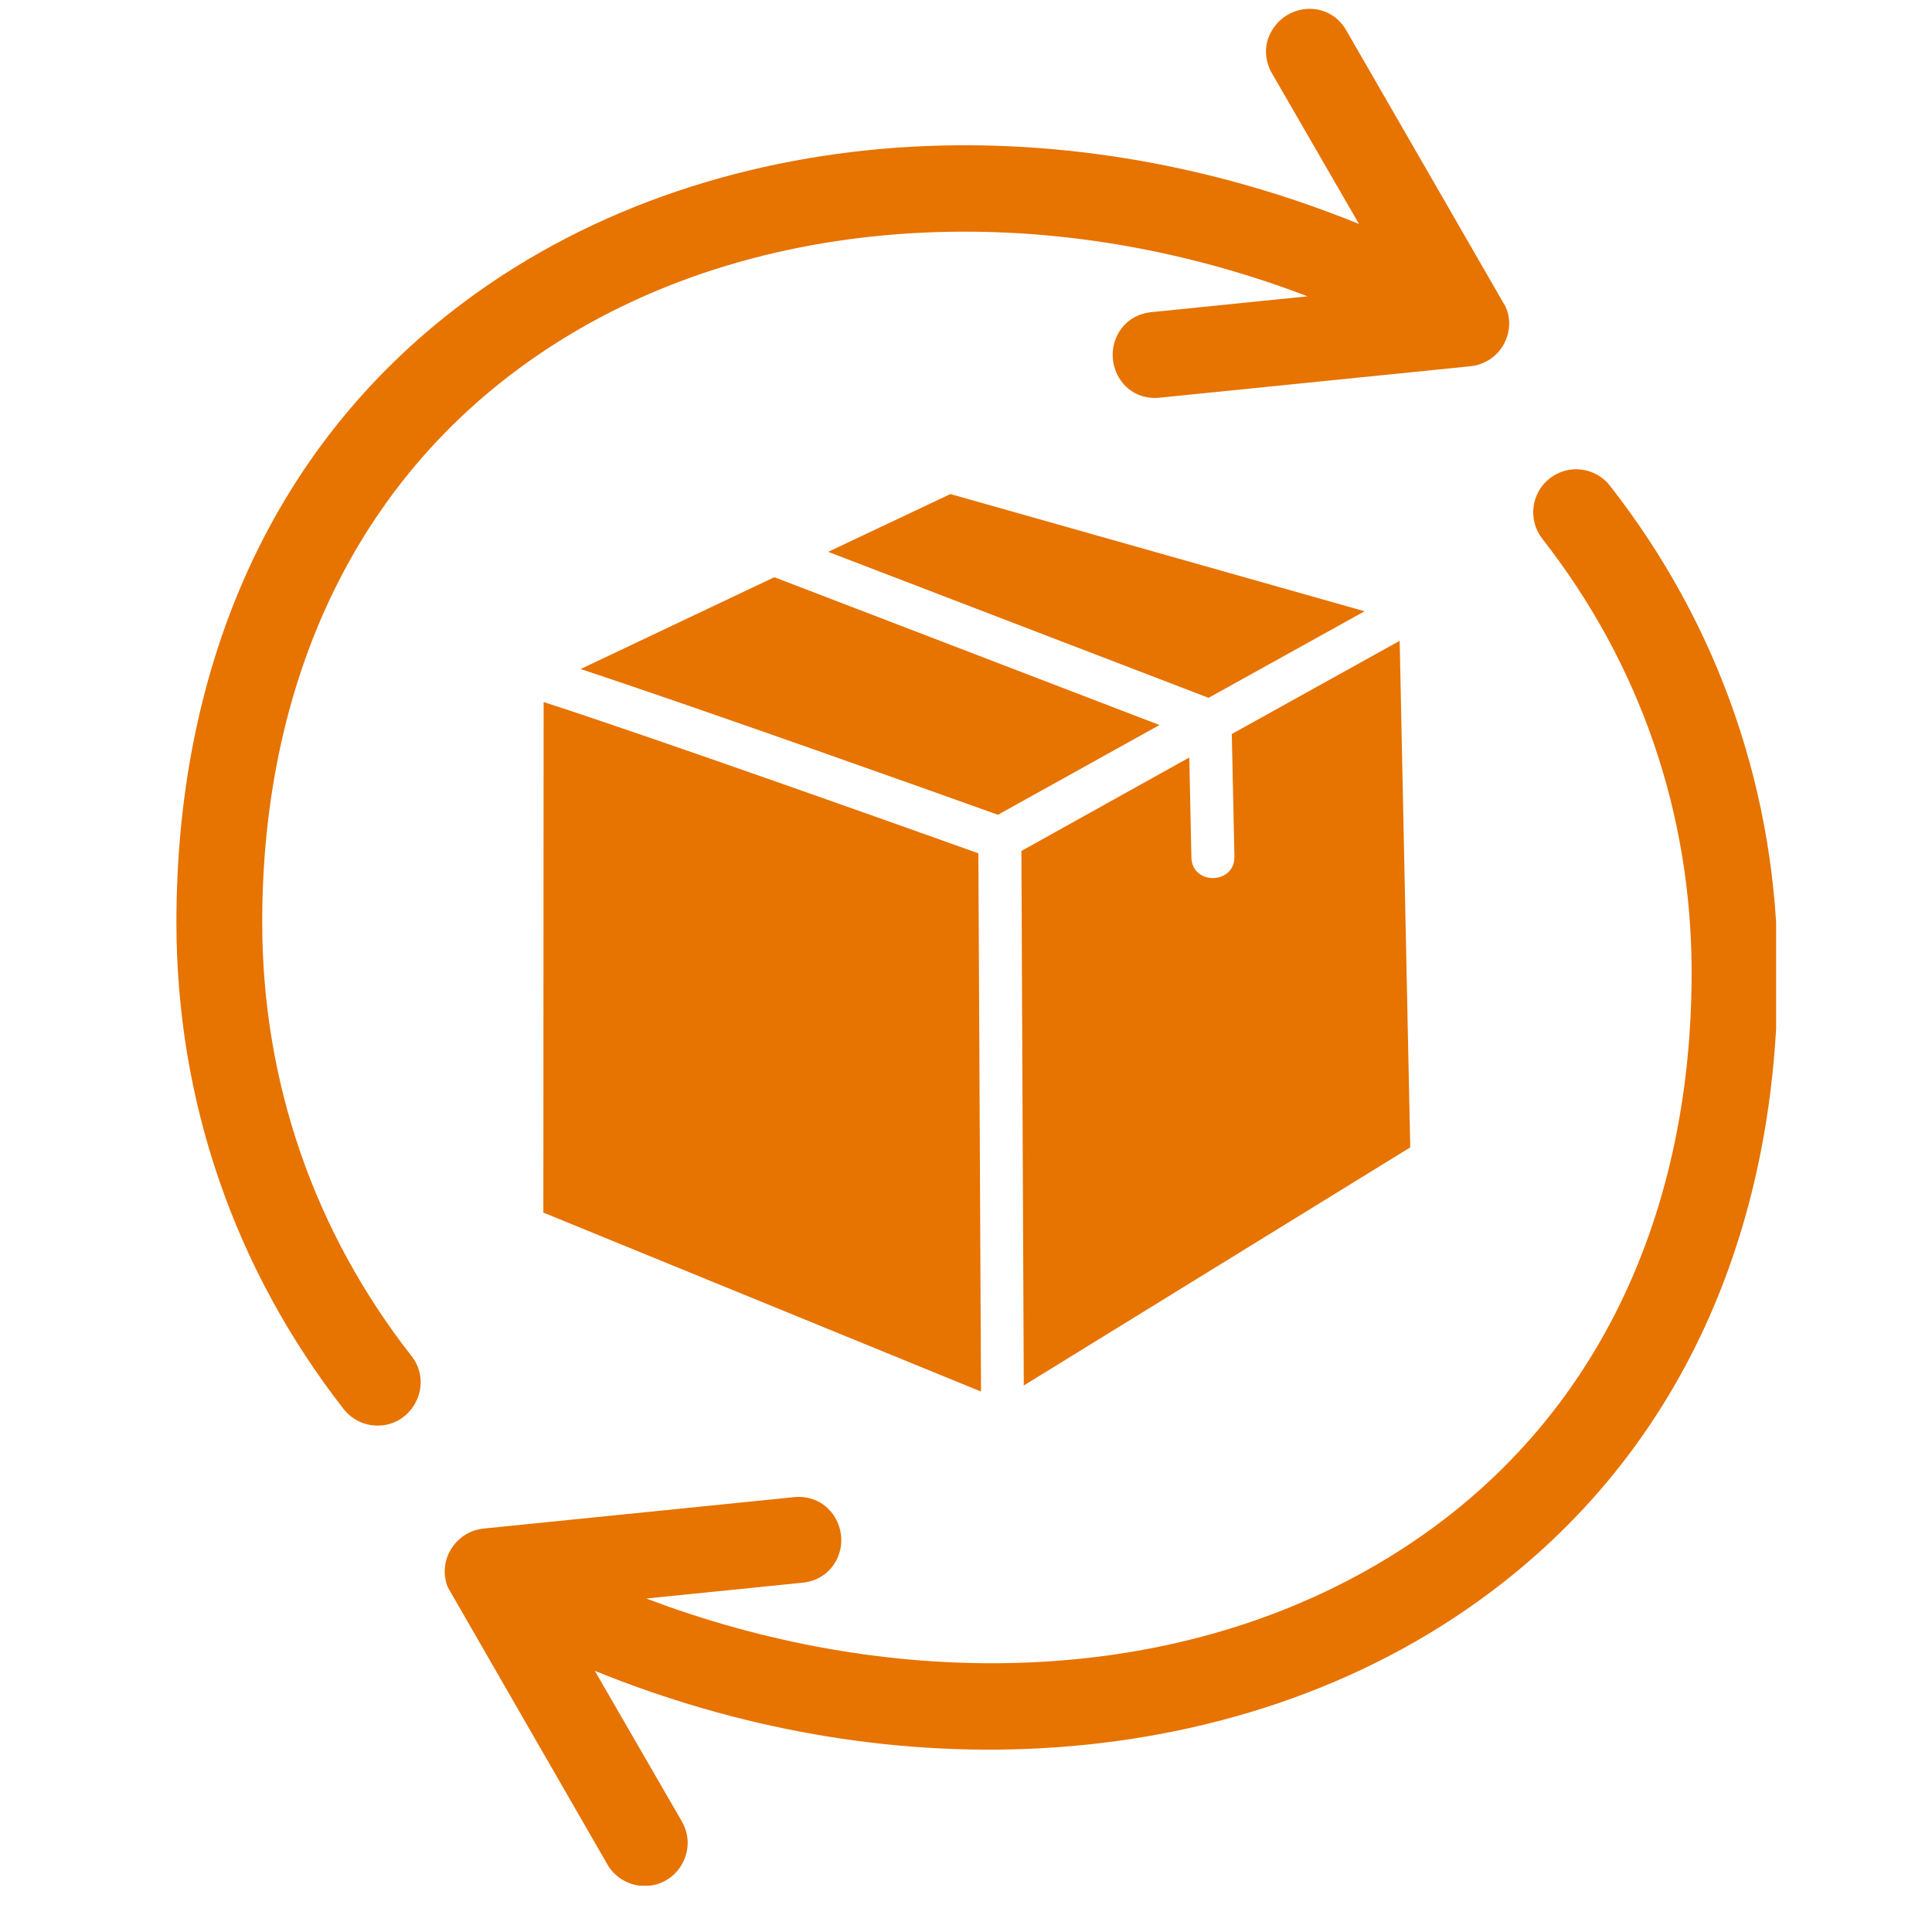
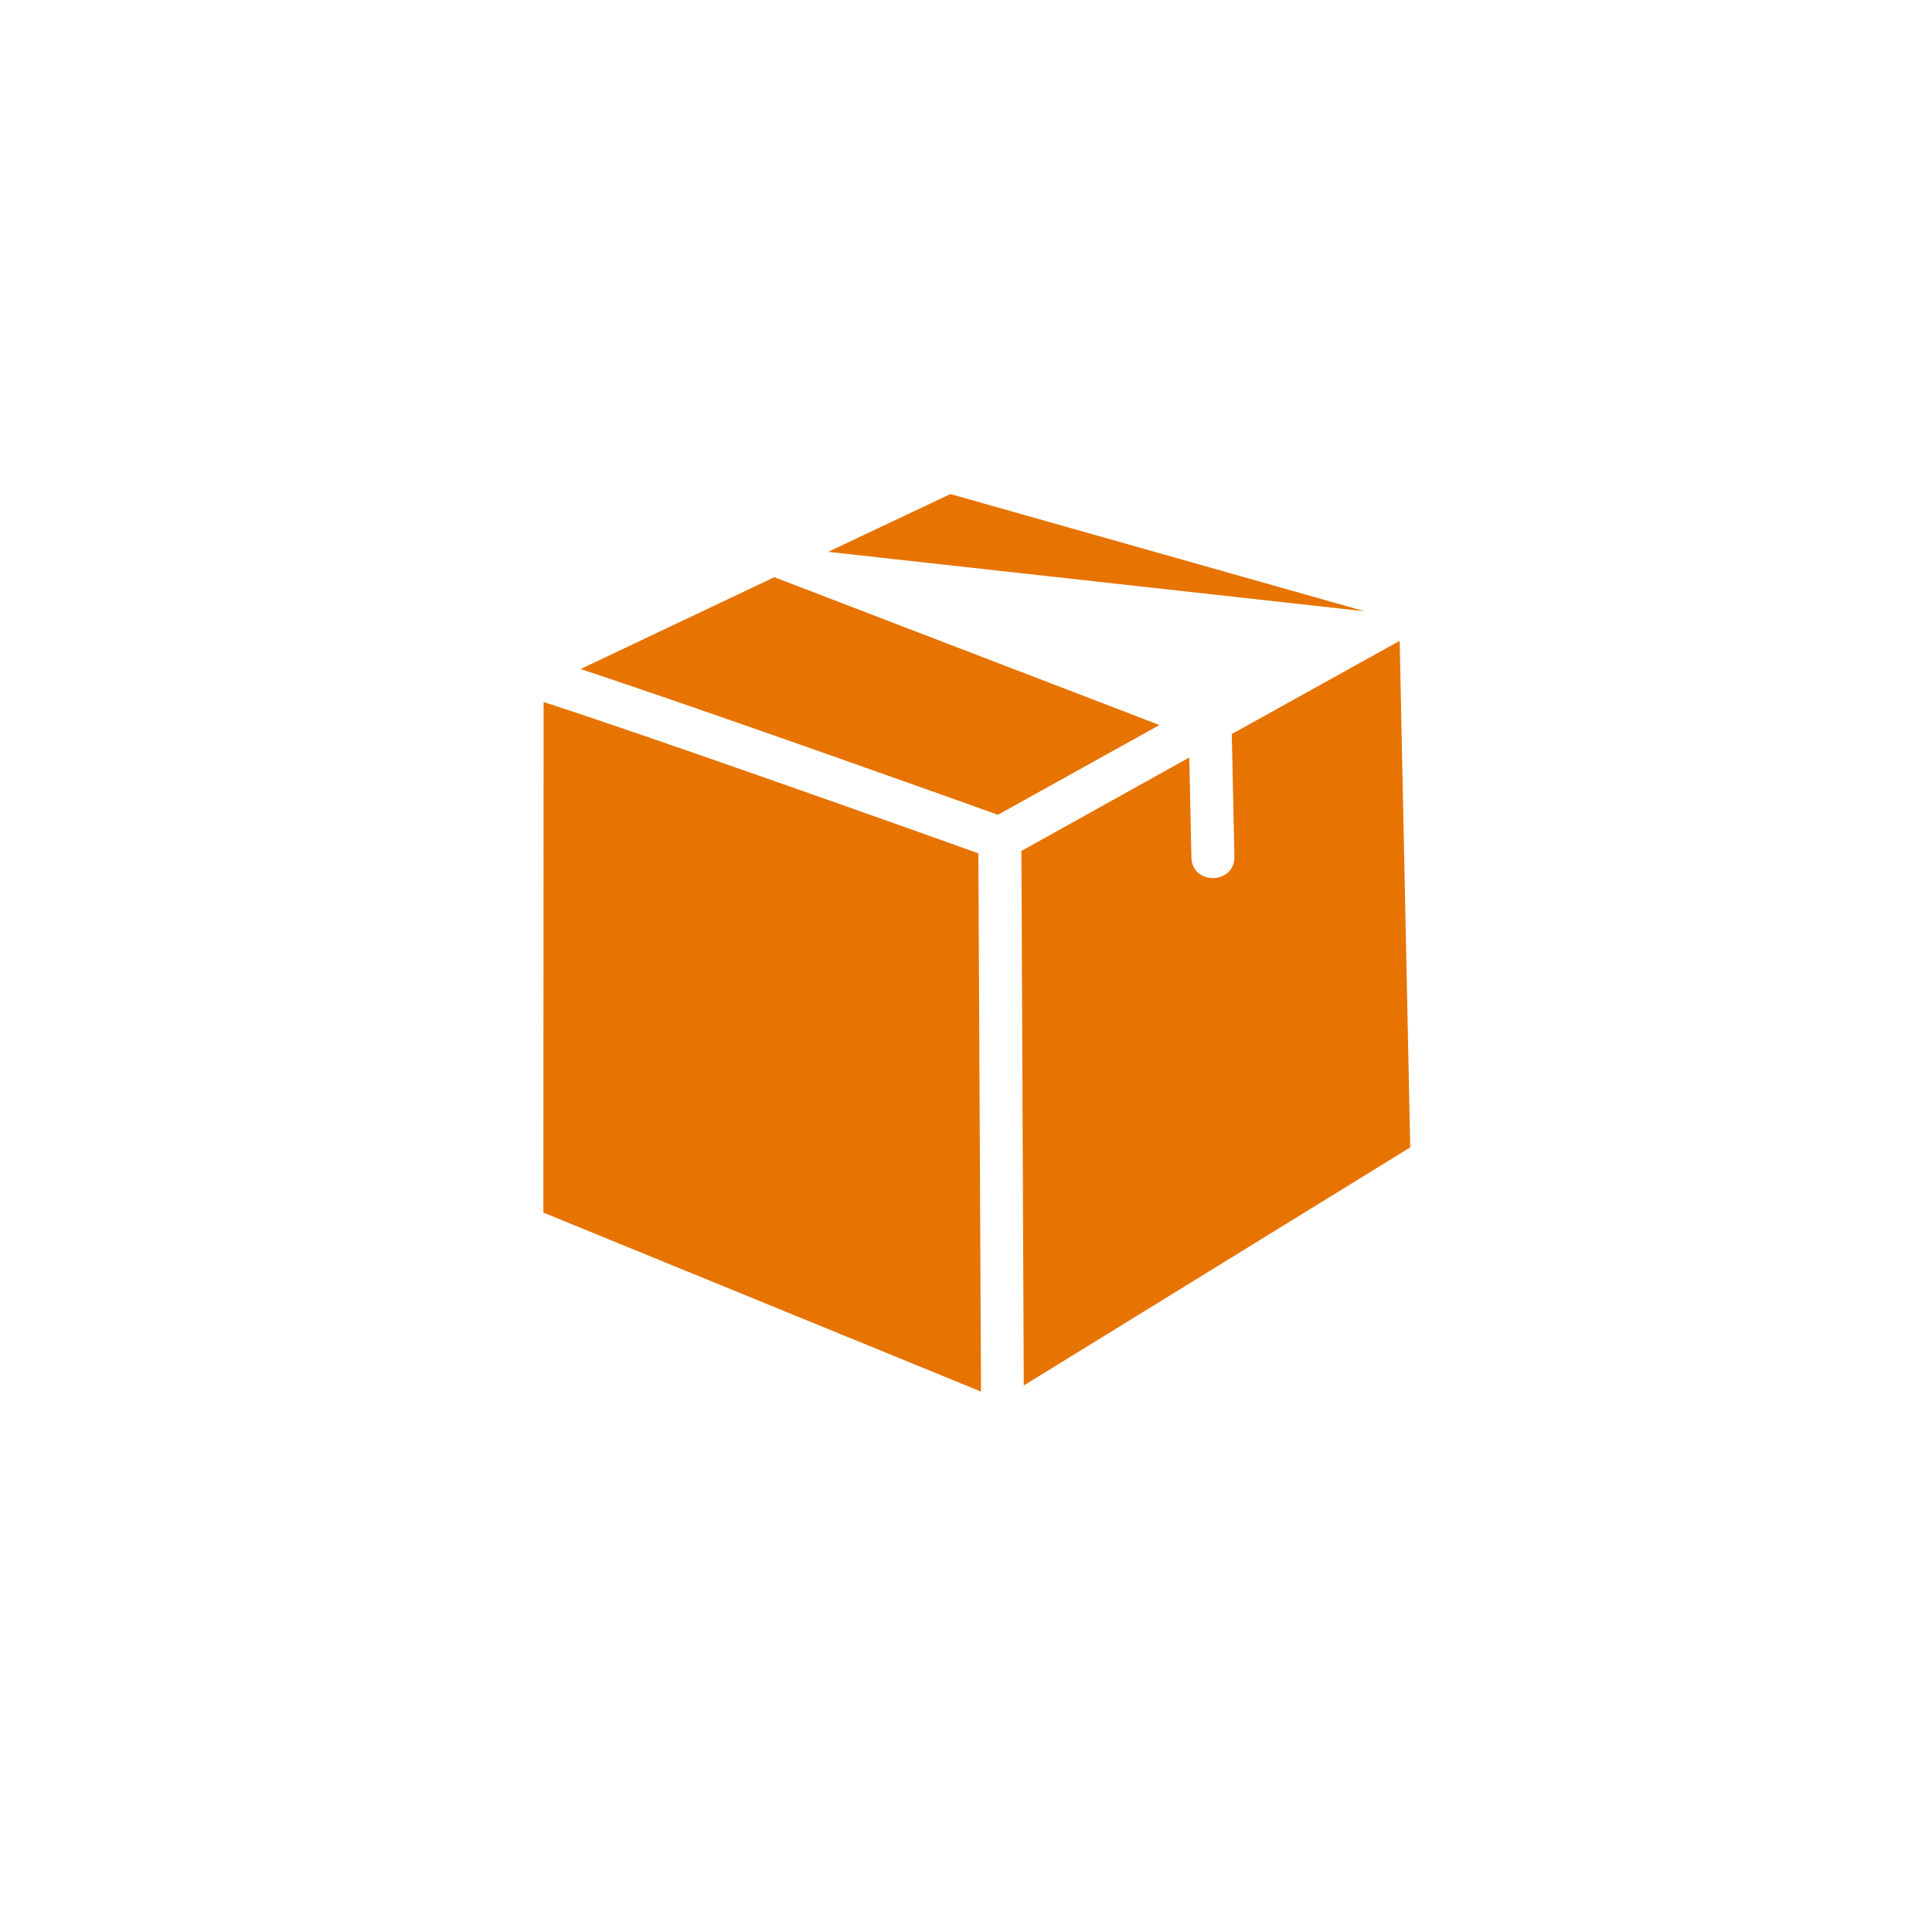
<svg xmlns="http://www.w3.org/2000/svg" width="500" zoomAndPan="magnify" viewBox="0 0 375 375" height="500" preserveAspectRatio="xMidYMid meet" version="1.0">
  <defs>
    <clipPath id="dbaf6e3362">
      <path d="M 34.242 1 L 344.742 1 L 344.742 366 L 34.242 366 Z M 34.242 1 " clip-rule="nonzero" />
    </clipPath>
  </defs>
  <g clip-path="url(#dbaf6e3362)">
-     <path fill="#e77300" d="M 263.785 43.477 L 246.879 14.223 C 245.391 11.609 245.289 8.535 246.879 5.922 C 250.105 0.492 258.047 0.133 261.328 5.922 L 292.223 59.516 L 292.273 59.668 C 293.352 61.977 293.043 64.793 291.812 66.945 L 291.762 66.996 L 291.762 67.047 C 290.379 69.352 288.02 70.84 285.355 71.094 L 225.102 77.191 C 222.078 77.5 219.262 76.32 217.52 73.812 C 213.934 68.586 216.852 61.258 223.461 60.59 L 253.793 57.516 C 232.48 49.371 209.68 44.914 186.879 44.965 C 160.852 45.016 134.668 50.906 112.074 64.074 C 70.059 88.566 50.895 131.246 50.895 179 C 50.895 209.844 60.887 238.949 79.895 263.234 C 84.148 268.664 80.203 276.711 73.285 276.711 C 70.723 276.711 68.316 275.531 66.727 273.531 C 45.465 246.273 34.242 213.586 34.242 179 C 34.242 131.504 51.254 87.645 89.988 58.695 C 115.199 39.84 145.992 30.156 177.246 28.465 C 206.758 26.879 236.426 32.359 263.785 43.477 Z M 125.445 310.27 C 170.895 327.539 224.641 328.512 267.168 303.711 C 309.184 279.219 328.344 236.539 328.344 188.785 C 328.344 157.941 318.355 128.84 299.344 104.555 C 296.527 100.914 297.191 95.688 300.777 92.871 C 304.418 90 309.695 90.668 312.512 94.305 C 333.777 121.512 345.047 154.203 345.047 188.785 C 345.047 236.129 328.039 279.887 289.508 308.887 C 264.348 327.844 233.605 337.578 202.301 339.32 C 172.688 340.961 142.918 335.48 115.453 324.309 L 132.363 353.566 C 135.539 359.098 131.543 366.066 125.137 366.066 C 122.168 366.066 119.398 364.48 117.914 361.918 L 86.965 308.168 L 86.812 307.812 C 84.969 302.688 88.504 297.258 93.883 296.691 L 154.137 290.594 C 157.16 290.289 159.98 291.516 161.723 293.977 C 165.359 299.203 162.387 306.531 155.828 307.195 Z M 125.445 310.27 " fill-opacity="1" fill-rule="evenodd" />
-   </g>
+     </g>
  <path fill="#e77300" d="M 189.902 165.629 C 177.453 161.172 126.059 142.879 105.516 136.27 L 105.465 235.363 L 190.414 270.102 Z M 189.902 165.629 " fill-opacity="1" fill-rule="evenodd" />
  <path fill="#e77300" d="M 198.254 165.168 L 198.715 268.922 L 273.727 222.707 L 271.676 124.383 L 239.09 142.469 L 239.602 166.242 C 239.703 171.727 231.352 171.879 231.25 166.395 L 230.84 147.027 Z M 198.254 165.168 " fill-opacity="1" fill-rule="evenodd" />
  <path fill="#e77300" d="M 112.688 129.863 C 136.461 137.703 183.703 154.559 193.695 158.148 L 225.051 140.727 L 150.297 112.035 Z M 112.688 129.863 " fill-opacity="1" fill-rule="evenodd" />
-   <path fill="#e77300" d="M 160.746 107.113 L 234.582 135.449 L 264.863 118.645 L 184.473 95.895 Z M 160.746 107.113 " fill-opacity="1" fill-rule="evenodd" />
+   <path fill="#e77300" d="M 160.746 107.113 L 264.863 118.645 L 184.473 95.895 Z M 160.746 107.113 " fill-opacity="1" fill-rule="evenodd" />
</svg>